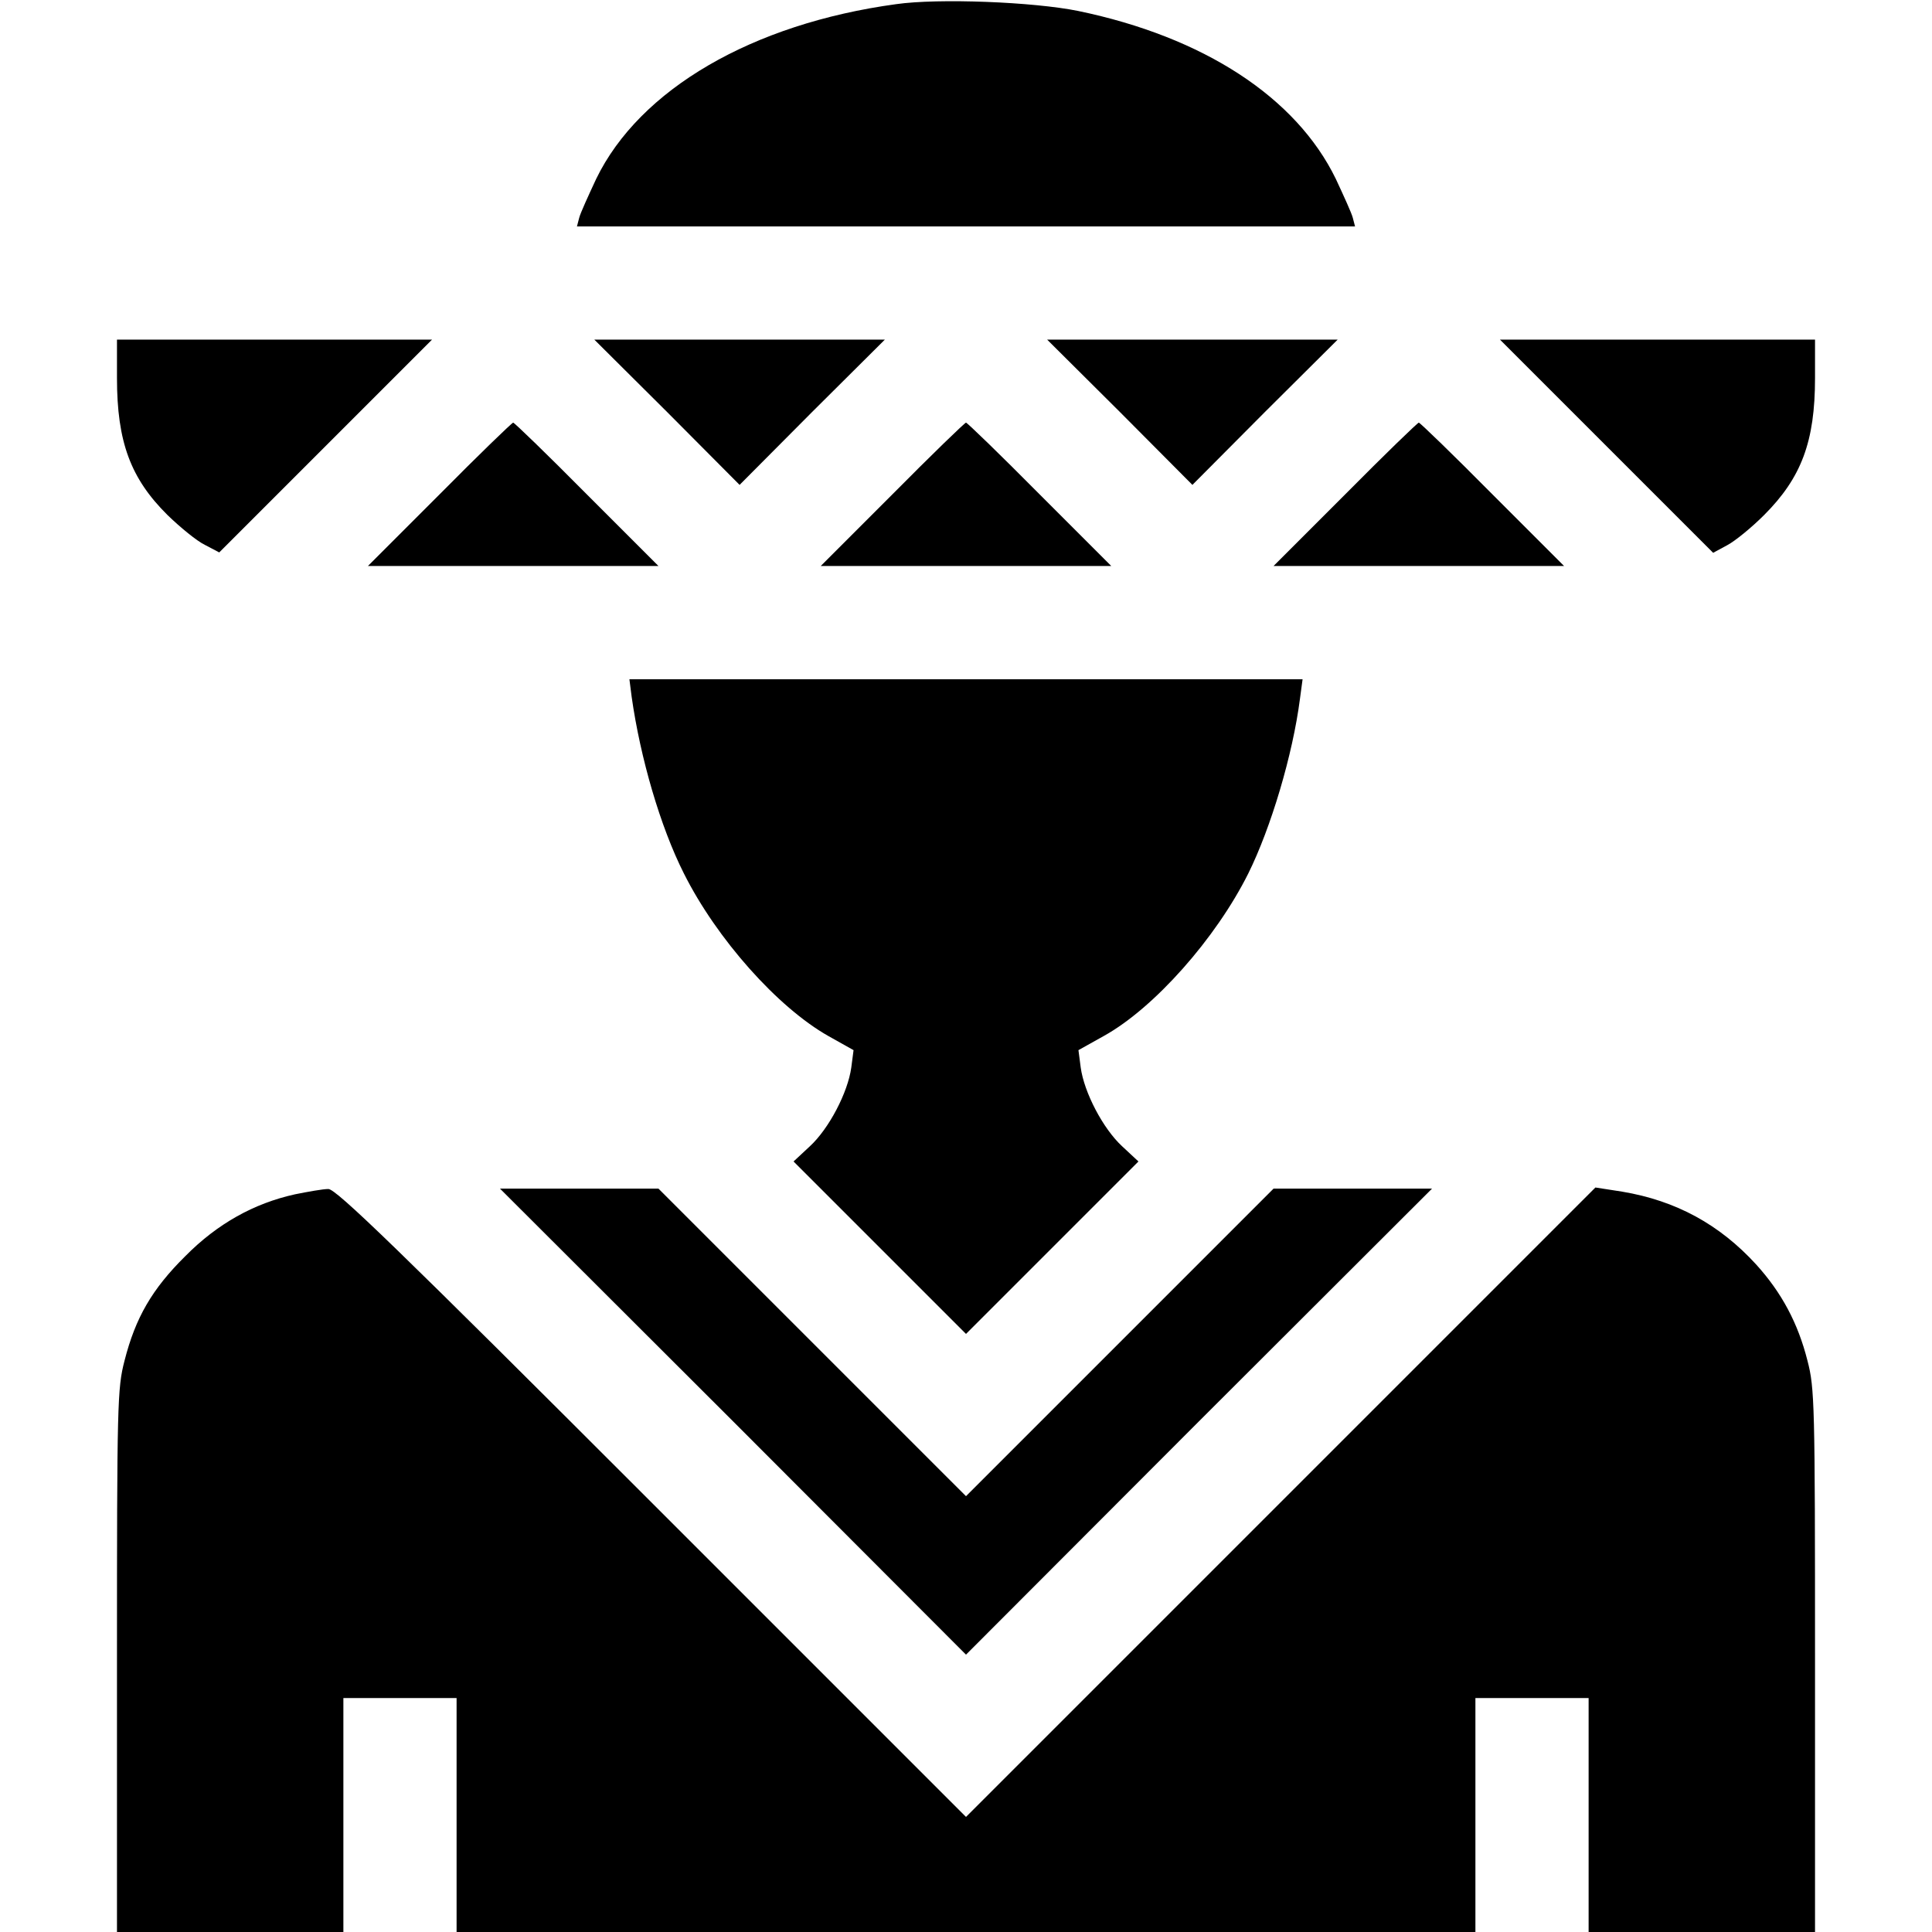
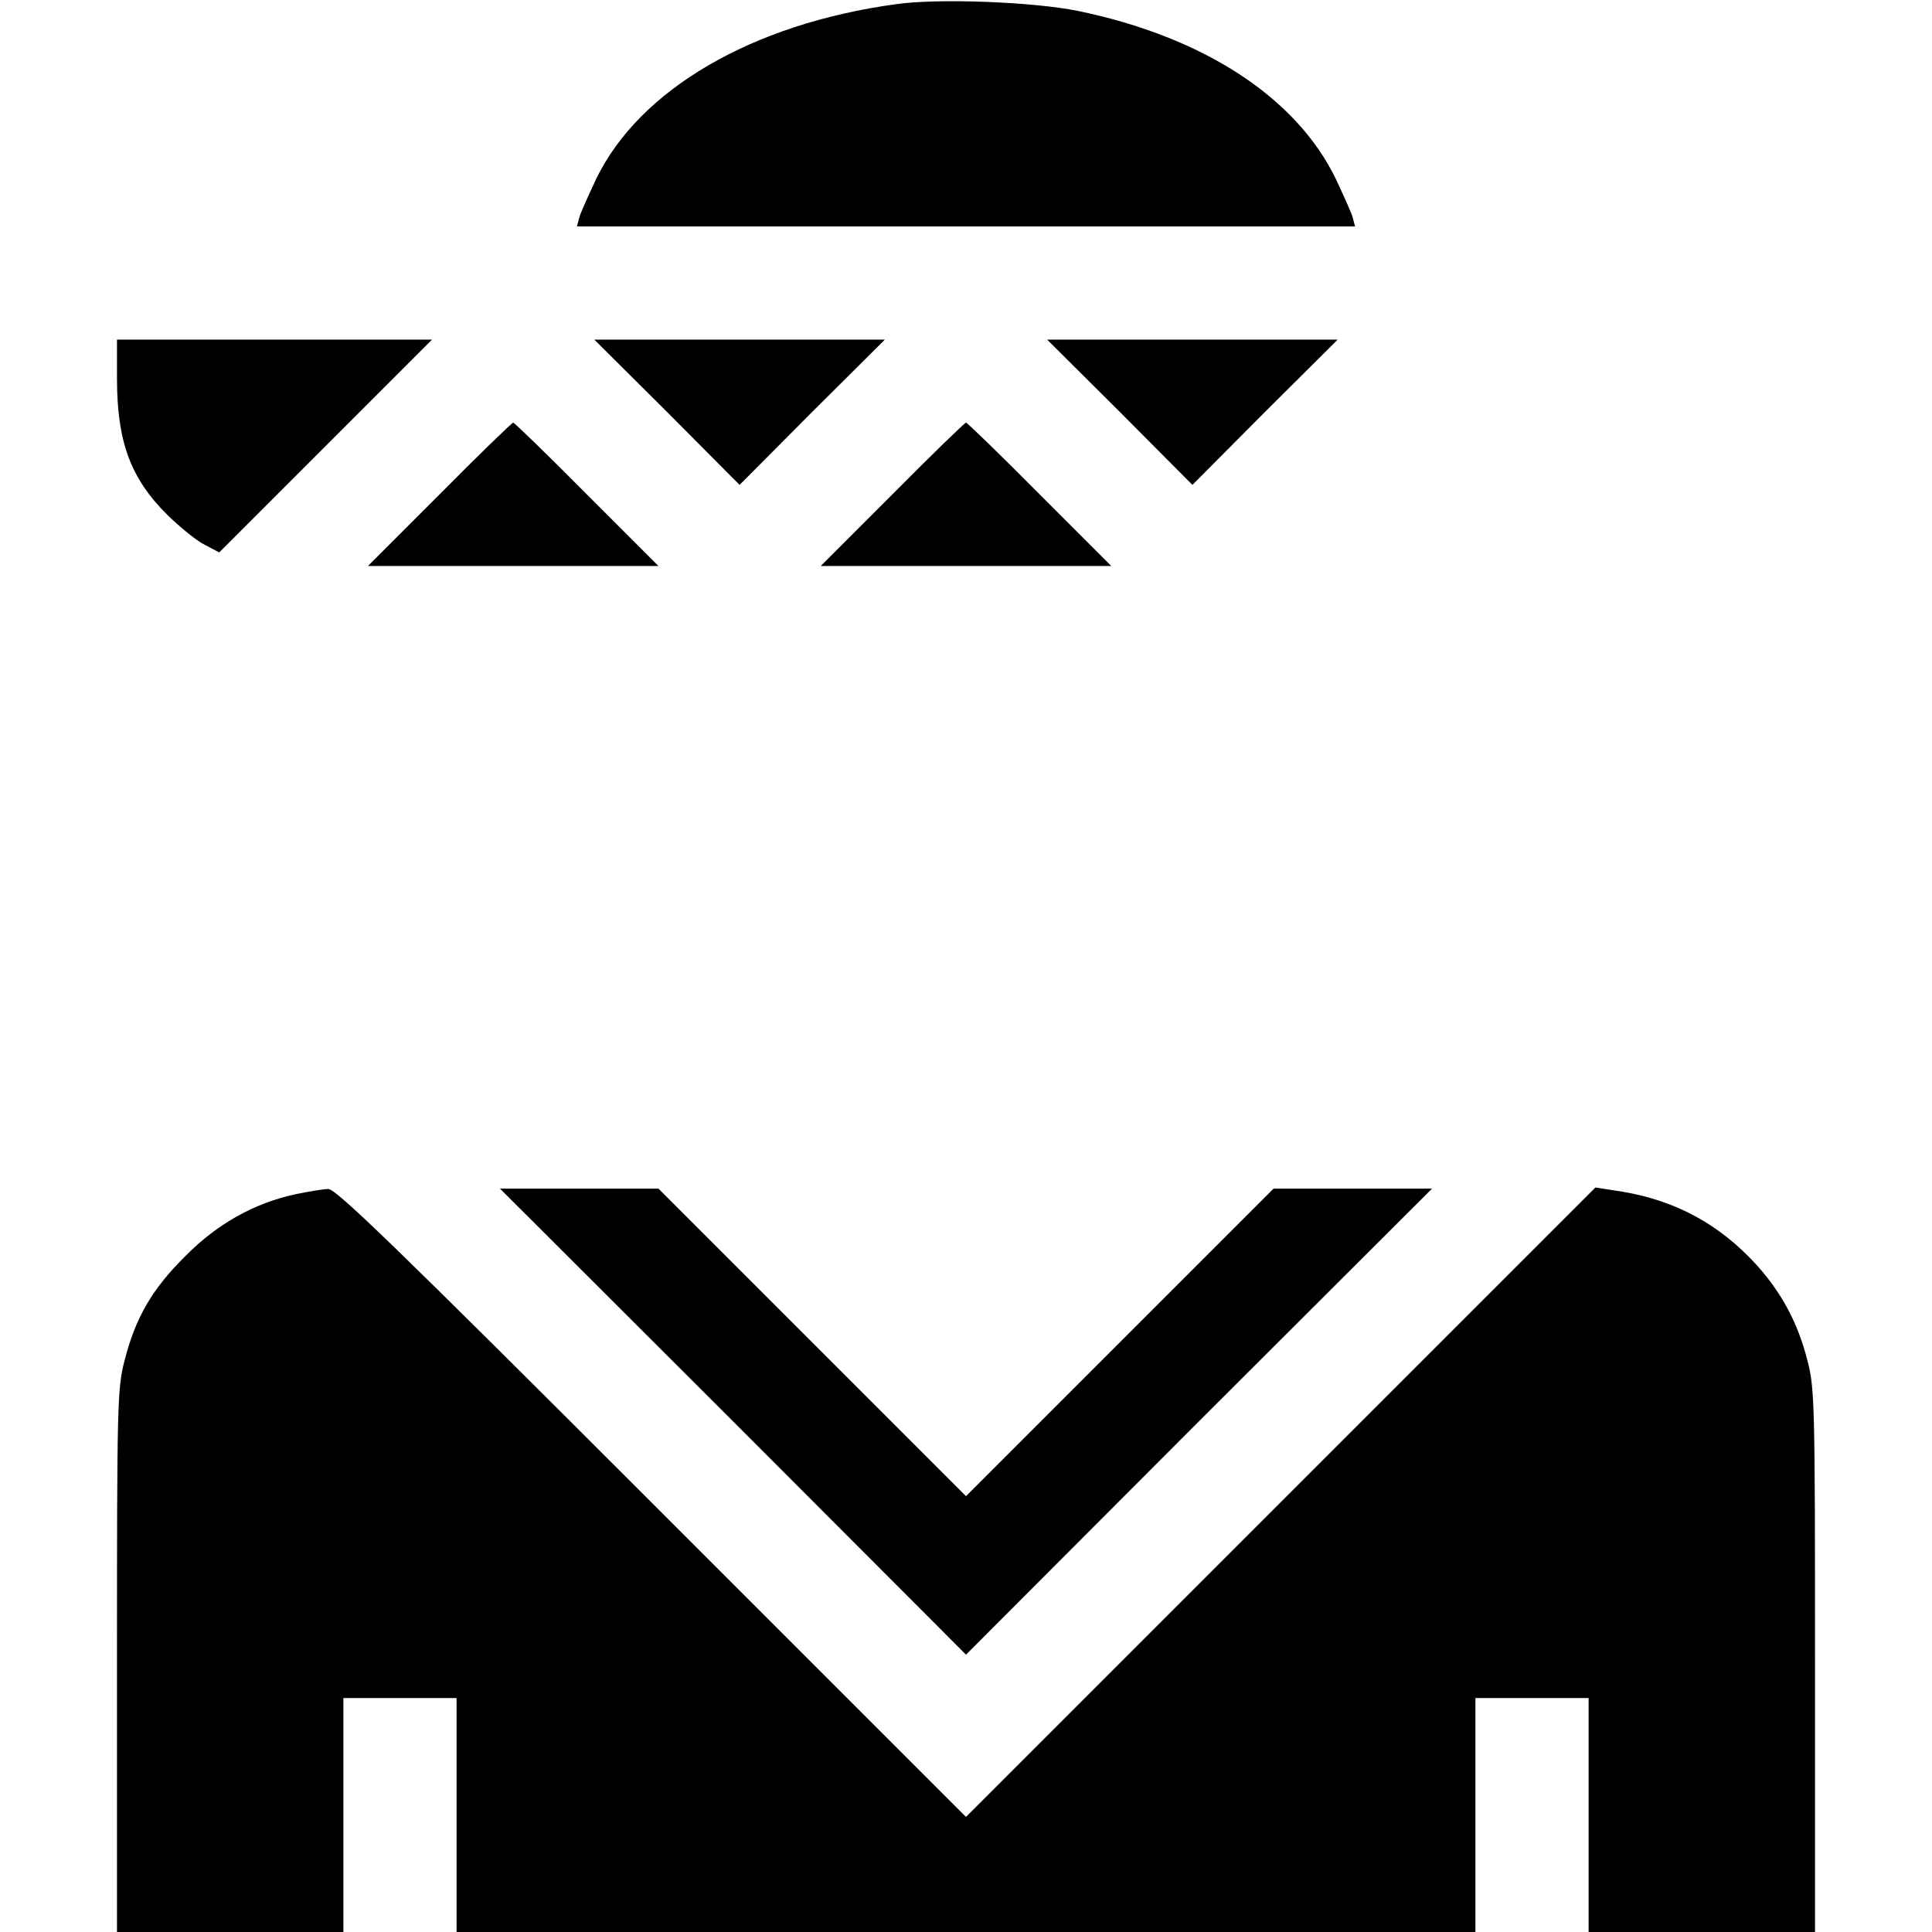
<svg xmlns="http://www.w3.org/2000/svg" version="1.0" width="512pt" height="512pt" viewBox="0 0 512 512" preserveAspectRatio="xMidYMid meet">
  <g transform="translate(0,512) scale(0.1,-0.1)" fill="#000000" stroke="none">
    <path d="M2375 5109 c-382 -52 -680 -226 -795 -463 -21 -45 -42 -91 -45 -103 l-6 -23 1031 0 1031 0 -6 23 c-3 12 -24 58 -45 103 -105 216 -350 376 -683 445 -118 24 -370 34 -482 18z" />
    <path d="M310 4118 c0 -169 36 -266 134 -363 34 -33 78 -69 99 -79 l38 -20 282 282 282 282 -418 0 -417 0 0 -102z" />
    <path d="M1768 4028 l192 -193 192 193 193 192 -385 0 -385 0 193 -192z" />
    <path d="M2968 4028 l192 -193 192 193 193 192 -385 0 -385 0 193 -192z" />
-     <path d="M4257 3938 l283 -283 37 20 c21 11 65 47 98 80 99 99 135 195 135 363 l0 102 -417 0 -418 0 282 -282z" />
    <path d="M1165 3810 l-190 -190 385 0 385 0 -190 190 c-104 105 -192 190 -195 190 -3 0 -91 -85 -195 -190z" />
    <path d="M2365 3810 l-190 -190 385 0 385 0 -190 190 c-104 105 -192 190 -195 190 -3 0 -91 -85 -195 -190z" />
-     <path d="M3565 3810 l-190 -190 385 0 385 0 -190 190 c-104 105 -192 190 -195 190 -3 0 -91 -85 -195 -190z" />
-     <path d="M1674 3273 c23 -162 76 -344 138 -467 87 -174 249 -356 384 -432 l66 -37 -6 -46 c-9 -66 -59 -162 -110 -209 l-43 -40 228 -228 229 -229 229 229 228 228 -43 40 c-51 47 -101 143 -110 209 l-6 46 68 38 c133 74 296 258 382 430 60 121 118 315 137 463 l7 52 -892 0 -892 0 6 -47z" />
    <path d="M782 1955 c-109 -24 -206 -78 -291 -164 -88 -87 -132 -163 -161 -277 -19 -73 -20 -113 -20 -796 l0 -718 300 0 300 0 0 310 0 310 150 0 150 0 0 -310 0 -310 1350 0 1350 0 0 310 0 310 150 0 150 0 0 -310 0 -310 300 0 300 0 0 718 c0 683 -1 723 -20 796 -25 99 -68 180 -136 255 -97 106 -212 169 -355 193 l-71 11 -834 -834 -834 -834 -833 833 c-673 673 -837 832 -857 831 -14 0 -53 -7 -88 -14z" />
    <path d="M1943 1353 l617 -618 617 618 618 617 -210 0 -210 0 -407 -407 -408 -408 -408 408 -407 407 -210 0 -210 0 618 -617z" />
  </g>
</svg>